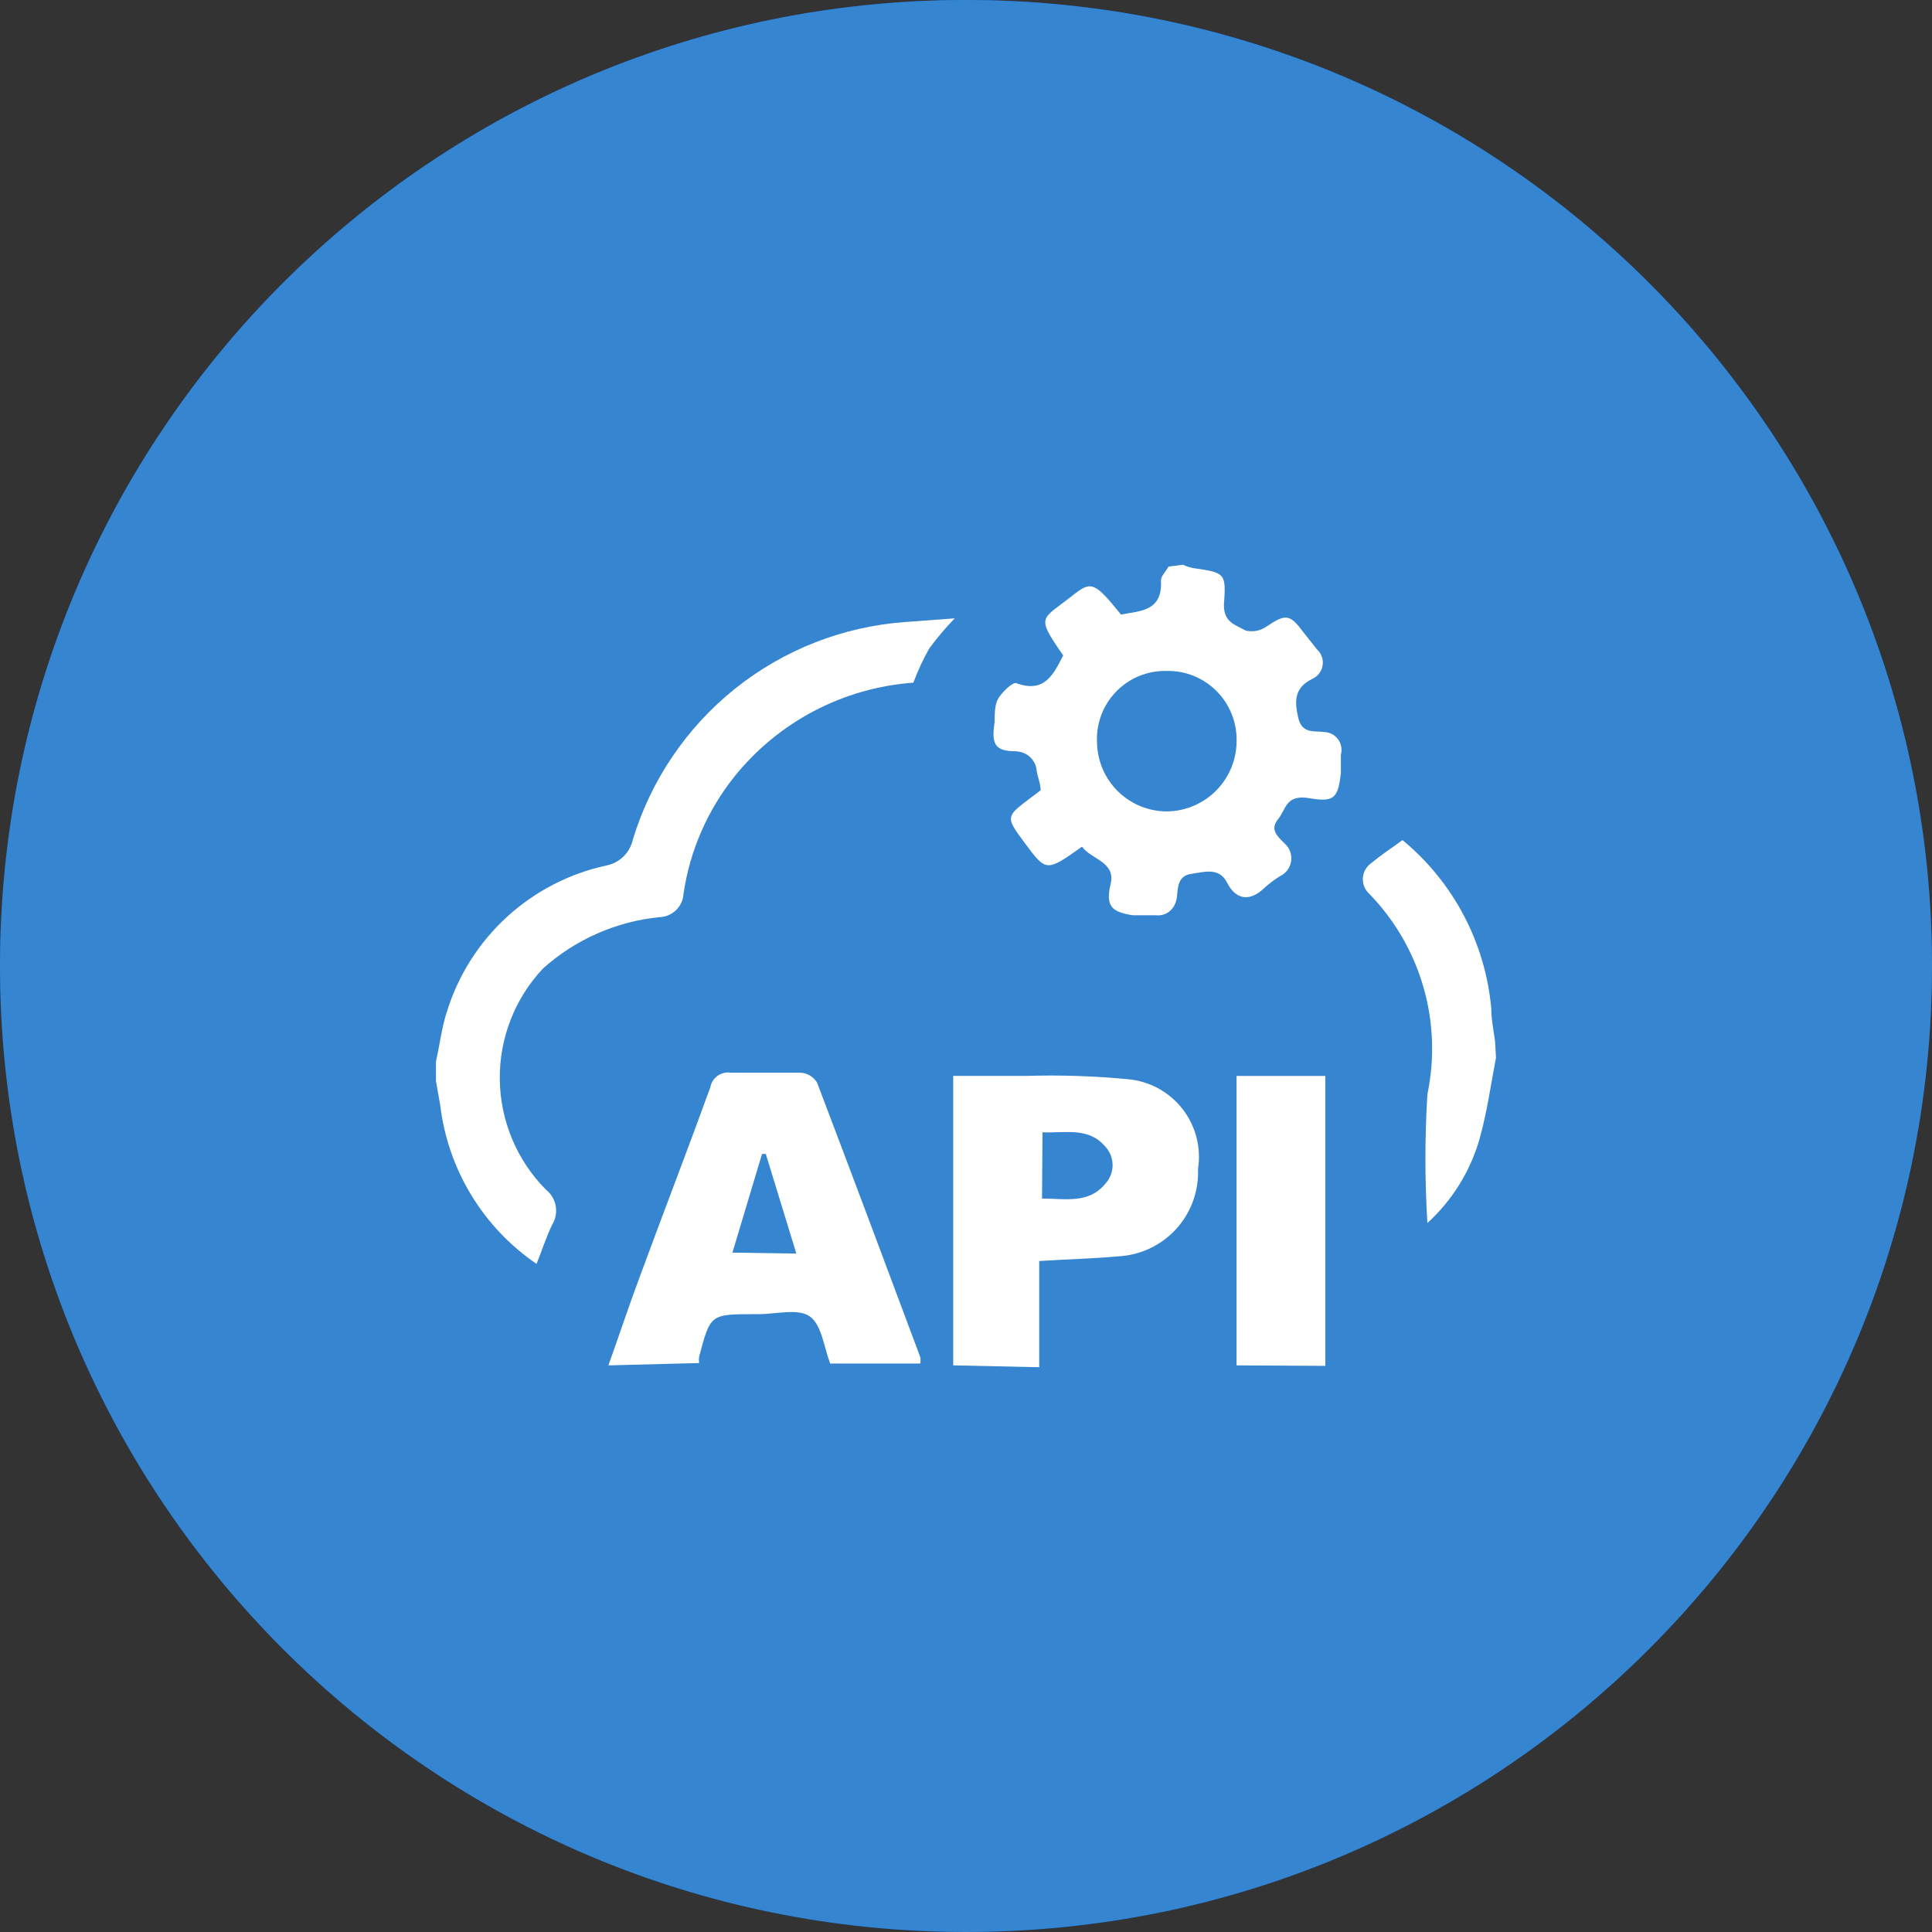
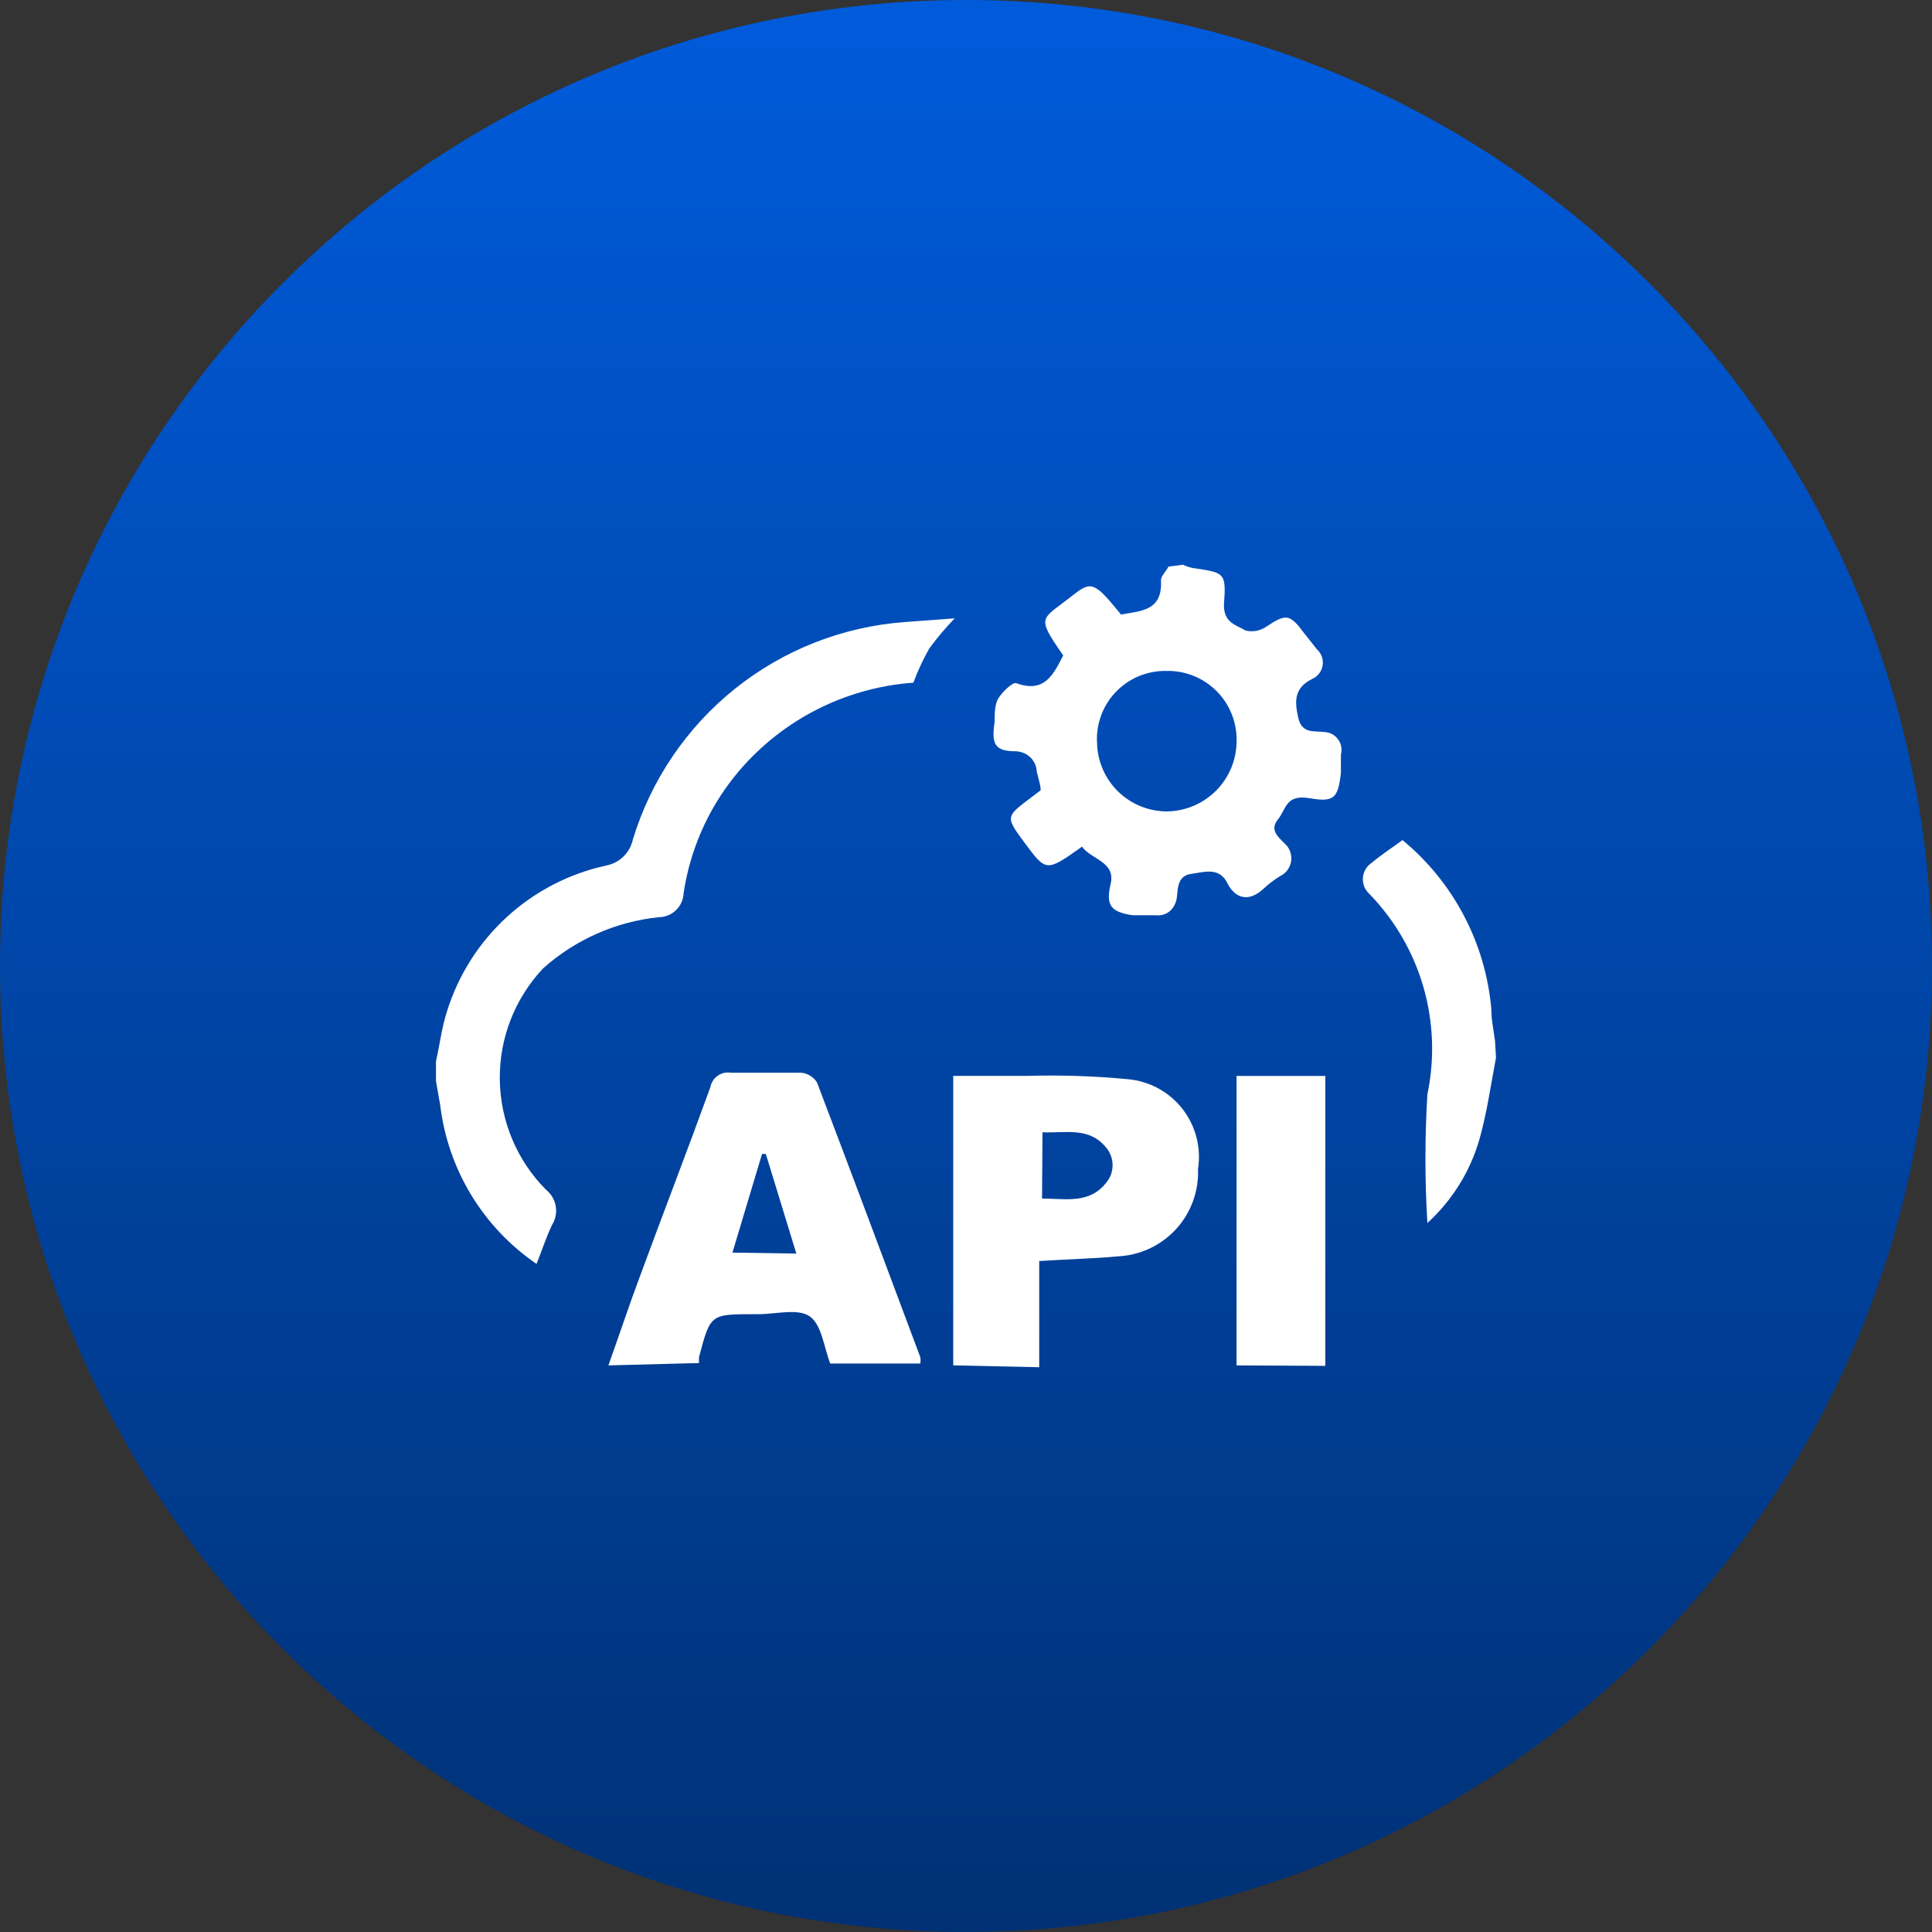
<svg xmlns="http://www.w3.org/2000/svg" width="65" height="65" viewBox="0 0 65 65" fill="none">
  <rect x="0" y="0" width="65" height="65" fill="#333333" stroke="none" />
  <g clip-path="url(#clip0_3575_1018)">
    <path d="M65 32.5C65 14.551 50.449 0 32.5 0C14.551 0 0 14.551 0 32.5C0 50.449 14.551 65 32.5 65C50.449 65 65 50.449 65 32.5Z" fill="url(#paint0_linear_3575_1018)" />
-     <path d="M65 32.5C65 14.551 50.449 0 32.5 0C14.551 0 0 14.551 0 32.5C0 50.449 14.551 65 32.5 65C50.449 65 65 50.449 65 32.5Z" fill="#3585D0" />
    <path d="M39.801 19C39.907 19.051 40.019 19.088 40.133 19.111C41.224 19.269 41.256 19.269 41.177 20.36C41.177 20.96 41.588 21.023 41.904 21.213C42.022 21.242 42.145 21.245 42.265 21.224C42.385 21.202 42.499 21.155 42.599 21.087C43.263 20.644 43.39 20.644 43.88 21.308L44.307 21.846C44.381 21.913 44.438 21.997 44.471 22.091C44.505 22.186 44.514 22.287 44.498 22.386C44.483 22.485 44.443 22.579 44.382 22.658C44.32 22.738 44.24 22.801 44.149 22.841C43.548 23.142 43.548 23.569 43.675 24.138C43.801 24.707 44.228 24.58 44.544 24.628C44.635 24.629 44.725 24.652 44.807 24.693C44.888 24.735 44.959 24.795 45.014 24.868C45.069 24.941 45.106 25.026 45.123 25.116C45.141 25.206 45.137 25.298 45.113 25.386C45.113 25.592 45.113 25.797 45.113 26.003C45.018 26.841 44.892 26.999 44.07 26.857C43.248 26.714 43.279 27.22 42.995 27.568C42.71 27.916 42.995 28.153 43.216 28.374C43.3 28.447 43.365 28.54 43.404 28.644C43.443 28.748 43.455 28.86 43.439 28.971C43.424 29.081 43.38 29.185 43.314 29.274C43.247 29.363 43.159 29.434 43.058 29.481C42.866 29.6 42.686 29.737 42.52 29.892C42.015 30.366 41.556 30.239 41.288 29.702C41.019 29.165 40.513 29.338 40.07 29.402C39.628 29.465 39.628 29.86 39.596 30.176C39.564 30.492 39.327 30.84 38.869 30.793H38.11C37.383 30.682 37.193 30.477 37.367 29.734C37.541 28.991 36.703 28.912 36.403 28.485C35.201 29.338 35.201 29.338 34.474 28.358C33.747 27.378 33.842 27.489 35.012 26.588C35.012 26.366 34.901 26.129 34.87 25.876C34.838 25.623 34.617 25.307 34.19 25.276C33.463 25.276 33.352 25.039 33.462 24.296C33.462 24.058 33.463 23.758 33.557 23.553C33.652 23.347 34.063 22.936 34.19 22.984C35.138 23.331 35.439 22.699 35.77 22.051C34.822 20.676 35.028 20.881 36.134 19.996C36.719 19.538 36.845 19.601 37.715 20.676C38.347 20.549 39.122 20.581 39.059 19.522C39.059 19.379 39.232 19.221 39.312 19.063L39.801 19ZM39.233 22.573C38.916 22.568 38.603 22.628 38.311 22.75C38.02 22.872 37.757 23.053 37.538 23.282C37.32 23.51 37.152 23.782 37.043 24.079C36.935 24.375 36.889 24.692 36.909 25.007C36.925 25.621 37.181 26.204 37.62 26.632C38.06 27.06 38.65 27.299 39.264 27.299C39.89 27.291 40.488 27.035 40.926 26.588C41.364 26.141 41.608 25.538 41.604 24.912C41.608 24.604 41.55 24.298 41.434 24.012C41.318 23.726 41.146 23.466 40.928 23.248C40.71 23.03 40.45 22.858 40.164 22.742C39.879 22.626 39.572 22.568 39.264 22.573H39.233Z" fill="white" />
    <path d="M14.668 35.709C14.794 35.156 14.858 34.587 15.031 34.05C15.408 32.824 16.104 31.721 17.049 30.854C17.994 29.987 19.153 29.387 20.406 29.118C20.622 29.074 20.821 28.968 20.978 28.814C21.135 28.66 21.244 28.463 21.291 28.248C21.898 26.249 23.096 24.48 24.726 23.173C26.357 21.867 28.345 21.085 30.428 20.929L32.12 20.803C31.813 21.121 31.528 21.459 31.266 21.814C31.056 22.184 30.877 22.57 30.729 22.968C29.561 23.052 28.424 23.377 27.387 23.921C26.351 24.465 25.438 25.217 24.706 26.13C23.802 27.264 23.213 28.616 22.999 30.05C22.991 30.264 22.901 30.467 22.748 30.617C22.595 30.767 22.391 30.853 22.177 30.857C20.726 31.005 19.36 31.608 18.272 32.58C17.32 33.591 16.797 34.932 16.815 36.321C16.833 37.71 17.389 39.038 18.367 40.025C18.541 40.163 18.659 40.36 18.697 40.578C18.735 40.797 18.69 41.023 18.573 41.211C18.383 41.606 18.241 42.048 18.051 42.523C17.161 41.915 16.411 41.123 15.852 40.202C15.293 39.28 14.938 38.25 14.81 37.18L14.668 36.373V35.709Z" fill="white" />
    <path d="M20.469 45.937C20.832 44.925 21.164 43.913 21.544 42.902C22.318 40.799 23.125 38.713 23.899 36.579C23.926 36.424 24.012 36.287 24.14 36.196C24.266 36.104 24.424 36.066 24.579 36.089C25.369 36.089 26.16 36.089 26.934 36.089C27.046 36.095 27.155 36.129 27.252 36.187C27.348 36.244 27.429 36.325 27.488 36.42C28.657 39.487 29.811 42.586 30.965 45.668C30.973 45.736 30.973 45.805 30.965 45.874H27.93C27.725 45.336 27.646 44.577 27.25 44.293C26.855 44.008 26.112 44.214 25.512 44.214H25.385C23.899 44.214 23.899 44.214 23.52 45.652C23.512 45.721 23.512 45.789 23.52 45.858L20.469 45.937ZM26.792 42.175L25.765 38.823H25.638L24.642 42.143L26.792 42.175Z" fill="white" />
    <path d="M32.07 45.936V36.198H34.52C35.665 36.163 36.811 36.2 37.951 36.309C38.308 36.341 38.655 36.447 38.97 36.618C39.285 36.79 39.562 37.025 39.783 37.308C40.003 37.591 40.164 37.916 40.254 38.264C40.344 38.611 40.362 38.974 40.306 39.328C40.336 40.074 40.071 40.801 39.568 41.351C39.064 41.902 38.364 42.231 37.619 42.268C36.781 42.347 35.927 42.363 34.963 42.426V45.999L32.07 45.936ZM35.058 40.324C35.848 40.324 36.639 40.514 37.208 39.802C37.352 39.636 37.432 39.422 37.432 39.202C37.432 38.981 37.352 38.768 37.208 38.601C36.639 37.905 35.848 38.127 35.074 38.095L35.058 40.324Z" fill="white" />
    <path d="M41.602 45.937V36.199H44.589V45.131C44.589 45.399 44.589 45.684 44.589 45.953L41.602 45.937Z" fill="white" />
    <path d="M50.331 35.583C50.157 36.499 50.031 37.416 49.778 38.318C49.467 39.405 48.859 40.385 48.023 41.147C47.935 39.705 47.935 38.258 48.023 36.816C48.274 35.62 48.228 34.381 47.889 33.207C47.55 32.033 46.928 30.96 46.078 30.082C46.001 30.014 45.94 29.929 45.901 29.834C45.862 29.738 45.846 29.635 45.853 29.532C45.861 29.43 45.892 29.33 45.945 29.241C45.998 29.153 46.071 29.078 46.158 29.022C46.474 28.754 46.822 28.532 47.185 28.264C48.035 28.964 48.736 29.827 49.249 30.801C49.762 31.775 50.076 32.842 50.173 33.939C50.173 34.302 50.252 34.666 50.299 35.029L50.331 35.583Z" fill="white" />
  </g>
  <defs>
    <linearGradient id="paint0_linear_3575_1018" x1="32.5" y1="0" x2="32.5" y2="65" gradientUnits="userSpaceOnUse">
      <stop stop-color="#005BDB" />
      <stop offset="1" stop-color="#003175" />
    </linearGradient>
    <clipPath id="clip0_3575_1018">
      <rect width="65" height="65" fill="white" />
    </clipPath>
  </defs>
</svg>